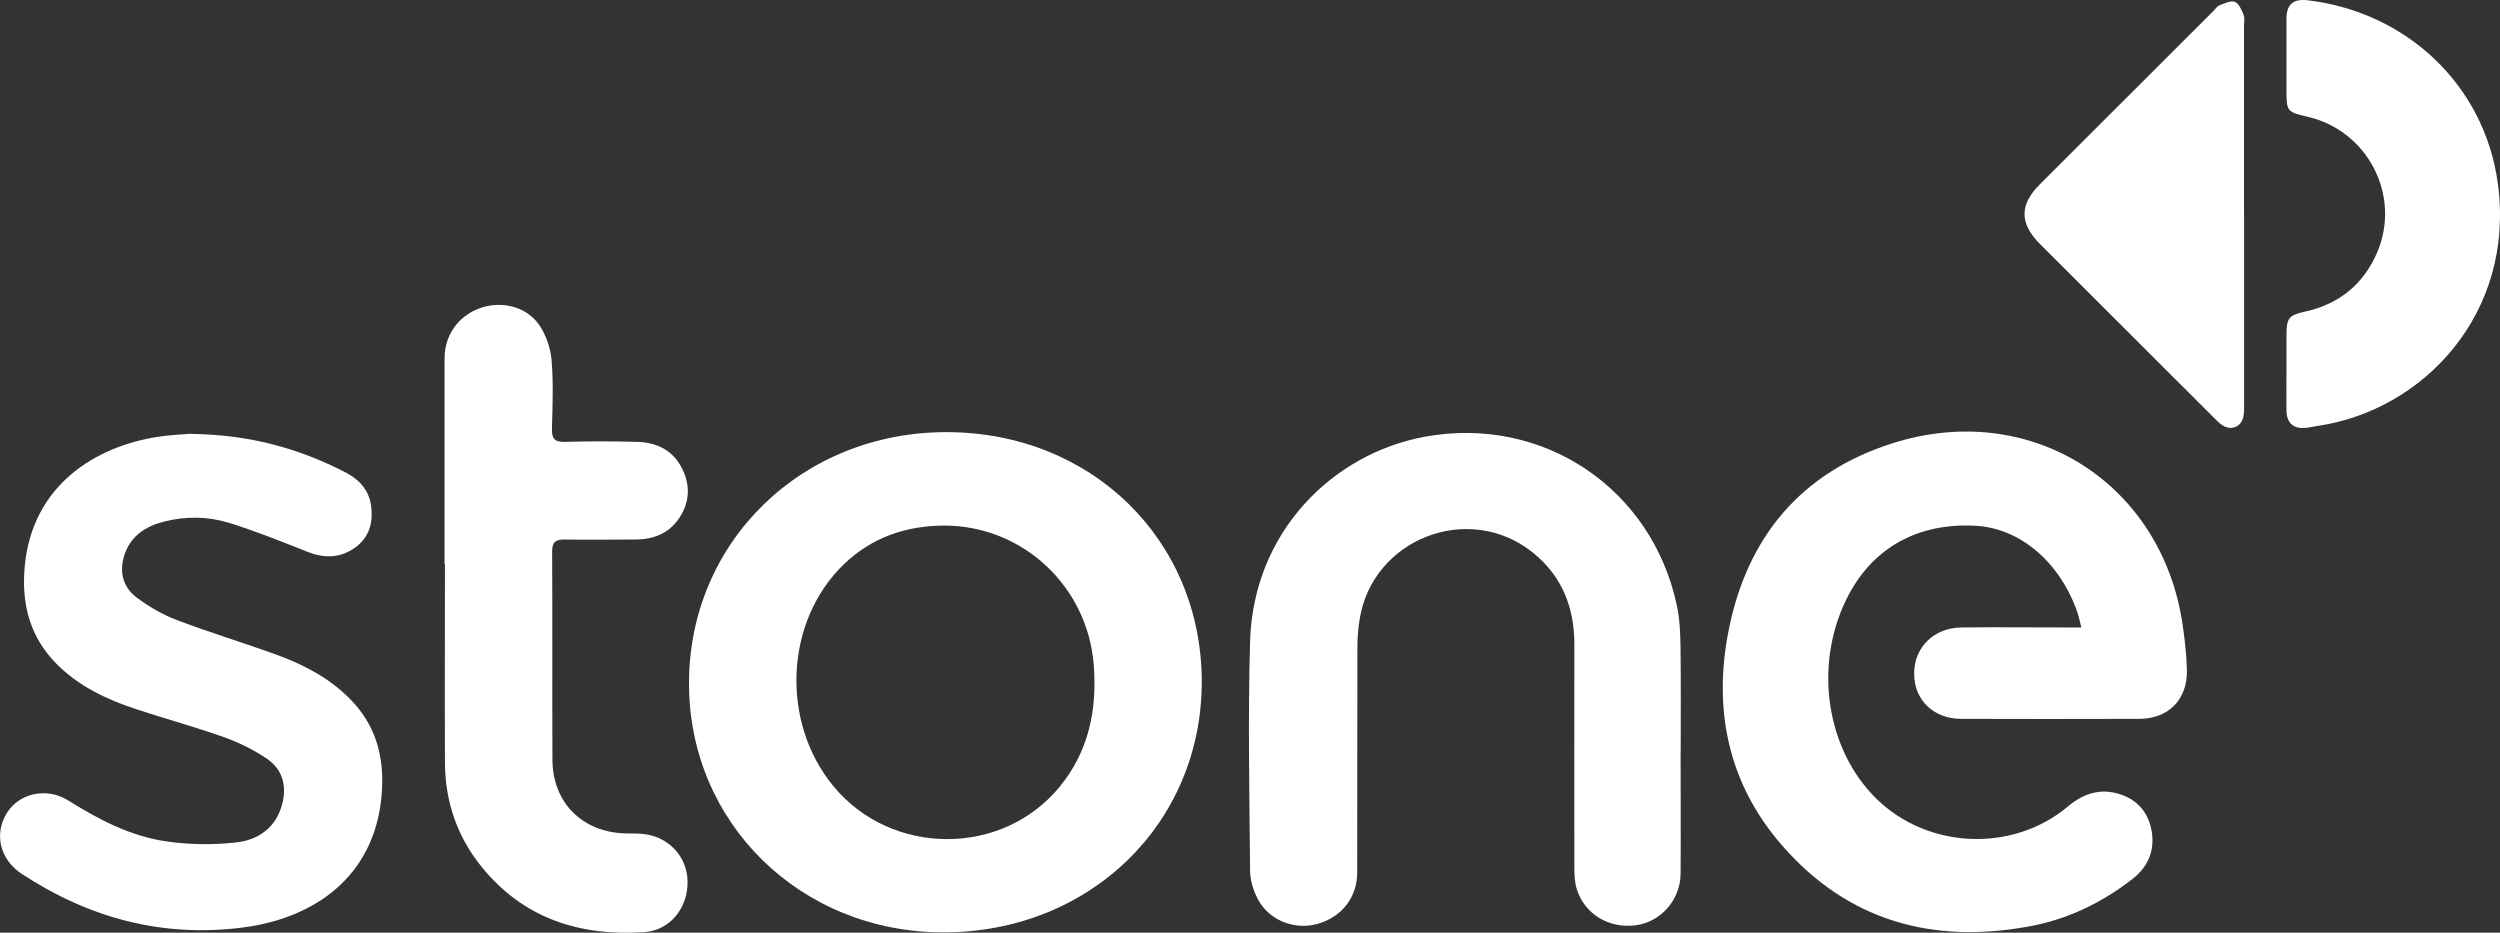
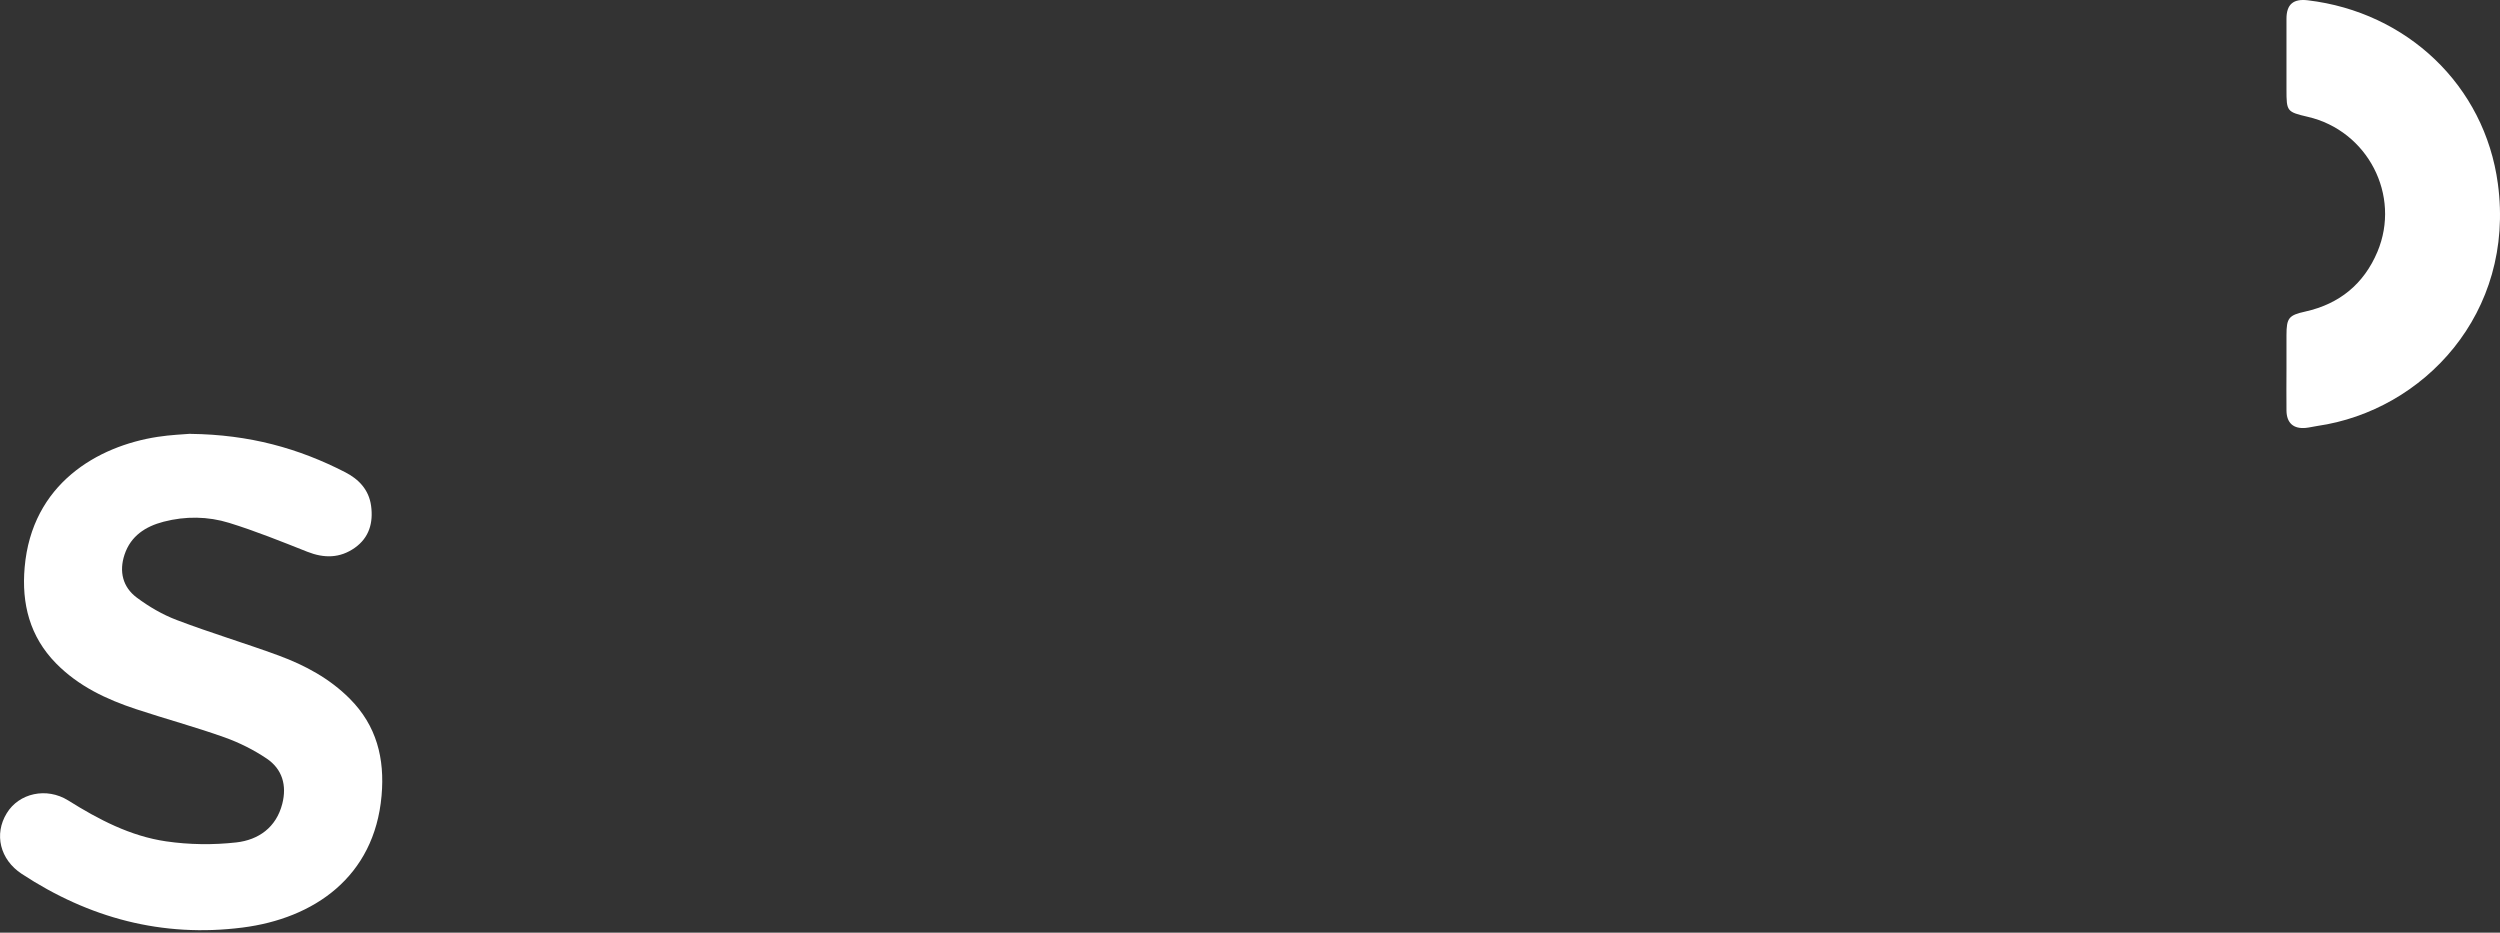
<svg xmlns="http://www.w3.org/2000/svg" viewBox="0 0 259.58 96.84" data-name="Camada 2" id="Camada_2">
  <rect x="0" y="0" width="259.58" height="96.84" fill="#333333" stroke="none" />
  <defs>
    <style>
      .cls-1 {
        fill: #fff;
      }
    </style>
  </defs>
  <g data-name="Camada 3" id="Camada_3">
    <g>
-       <path d="M124.78,70.79c0,14.74-11.65,26.03-26.84,26.02-14.81-.01-26.38-11.33-26.4-25.81-.02-14.72,11.71-26.16,26.78-26.13,15.04.03,26.46,11.22,26.46,25.93h0ZM98.04,54.57c-3.98.02-7.52,1.23-10.42,4.02-6.11,5.89-6.6,16.31-1.12,23,6.02,7.35,17.59,7.4,23.57.05,2.97-3.65,3.85-7.91,3.5-12.55-.61-8.17-7.34-14.51-15.53-14.52Z" class="cls-1" />
-       <path d="M216.11,65.15c-.16-.62-.24-1.04-.37-1.45-1.8-5.3-5.95-8.85-10.61-9.11-6.12-.33-10.86,2.38-13.45,7.7-3.37,6.93-2.03,15.6,3.19,20.68,5.34,5.2,14.12,5.57,19.84.77,1.61-1.35,3.35-1.92,5.36-1.29,1.89.59,3.04,1.96,3.35,3.91.32,1.98-.39,3.65-1.98,4.89-3.19,2.49-6.76,4.21-10.75,4.94-10.05,1.85-18.81-.57-25.63-8.38-5.58-6.38-7.19-14.01-5.6-22.22,1.89-9.75,7.48-16.53,17.06-19.57,14.32-4.54,27.99,4.12,30.12,18.93.22,1.55.4,3.11.43,4.67.05,3.03-1.92,5.01-4.94,5.02-6.16.02-12.31.02-18.47,0-2.89,0-4.89-1.93-4.91-4.66-.02-2.75,2.03-4.8,4.92-4.83,3.62-.04,7.24,0,10.86,0h1.58Z" class="cls-1" />
-       <path d="M174.5,78.17c0,4.18.03,8.36,0,12.54-.02,2.72-2.05,5.01-4.63,5.36-2.78.38-5.34-1.14-6.15-3.75-.22-.71-.25-1.5-.25-2.26-.02-7.72,0-15.44,0-23.16,0-3.82-1.27-7.08-4.32-9.53-6.63-5.32-16.65-1.45-17.98,6.95-.16.99-.23,1.99-.23,2.99-.02,7.76,0,15.52-.02,23.28,0,2.58-1.59,4.61-4.08,5.33-2.31.67-4.95-.28-6.16-2.42-.51-.91-.87-2.04-.88-3.07-.07-7.96-.23-15.93,0-23.88.35-11.35,8.6-19.44,18.12-21.2,12.25-2.26,23.61,5.34,26.19,17.52.29,1.36.36,2.79.38,4.19.05,3.7.02,7.4.02,11.1h0Z" class="cls-1" />
      <path d="M19.77,45.05c6.14.07,11.24,1.5,16.07,3.98,1.42.73,2.46,1.82,2.69,3.48.24,1.76-.19,3.31-1.69,4.37-1.54,1.09-3.19,1.1-4.93.41-2.68-1.06-5.37-2.15-8.12-3-2.2-.68-4.53-.71-6.8-.12-1.88.49-3.41,1.47-4.06,3.42-.58,1.75-.19,3.36,1.26,4.45,1.27.95,2.69,1.78,4.17,2.34,3.49,1.33,7.08,2.4,10.59,3.69,2.73,1.01,5.28,2.38,7.37,4.48,2.79,2.8,3.64,6.21,3.3,10.06-.74,8.47-7.05,12.76-14.44,13.7-8.33,1.06-15.95-.99-22.93-5.58-2.25-1.48-2.89-4.11-1.55-6.29,1.27-2.09,4.13-2.73,6.38-1.33,3.16,1.98,6.46,3.71,10.17,4.25,2.39.35,4.89.38,7.29.11,2.29-.26,4.14-1.54,4.77-4.01.49-1.92,0-3.6-1.61-4.69-1.35-.91-2.85-1.66-4.39-2.21-3.03-1.08-6.14-1.92-9.19-2.93-3.08-1.02-5.97-2.38-8.3-4.75-2.74-2.79-3.59-6.21-3.26-9.97.75-8.68,7.57-12.59,13.8-13.55,1.35-.21,2.72-.26,3.4-.32h0Z" class="cls-1" />
-       <path d="M46.16,58.54v-21.35c0-2.38,1.44-4.39,3.64-5.18,2.23-.81,4.83-.22,6.18,1.72.71,1.03,1.18,2.4,1.29,3.65.2,2.35.1,4.74.04,7.11-.03,1.03.25,1.42,1.35,1.39,2.49-.07,4.99-.07,7.48,0,2.07.05,3.76.88,4.71,2.82.86,1.77.75,3.52-.36,5.14-1.06,1.56-2.64,2.16-4.47,2.18-2.45,0-4.91.04-7.36,0-.97-.02-1.34.25-1.33,1.28.04,7.2,0,14.39.03,21.59.02,4.42,3.06,7.48,7.48,7.64.6.02,1.21,0,1.81.05,2.67.21,4.67,2.27,4.74,4.87.07,2.79-1.79,5.16-4.52,5.34-6.72.43-12.58-1.44-16.93-6.87-2.5-3.12-3.72-6.74-3.74-10.72-.03-6.87,0-13.75,0-20.62l-.04-.03Z" class="cls-1" />
      <path d="M237.41,38.3v-3.5c0-1.79.24-2.07,1.95-2.45,3.55-.79,6.08-2.86,7.49-6.2,2.47-5.87-1.01-12.58-7.23-14.02-2.17-.51-2.21-.56-2.21-2.82V1.95c0-1.5.71-2.1,2.21-1.92,10.28,1.22,18.37,8.82,19.74,19.05,1.81,13.45-7.73,23.56-18.76,25.15-.4.06-.79.16-1.19.2-1.27.12-1.98-.5-2-1.79-.02-1.45,0-2.89,0-4.34h0Z" class="cls-1" />
-       <path d="M233.01,22.28v19.52c0,.48.02.97-.07,1.44-.19,1.04-1.21,1.5-2.11.96-.37-.23-.69-.55-1-.87-6-5.99-12-11.98-18-17.98-2.16-2.16-2.16-4.09,0-6.24,6-5.99,12-11.99,18-17.98.2-.2.37-.48.61-.57.52-.2,1.18-.53,1.6-.37.43.17.72.85.92,1.36.14.35.04.79.04,1.19v19.54Z" class="cls-1" />
    </g>
  </g>
</svg>